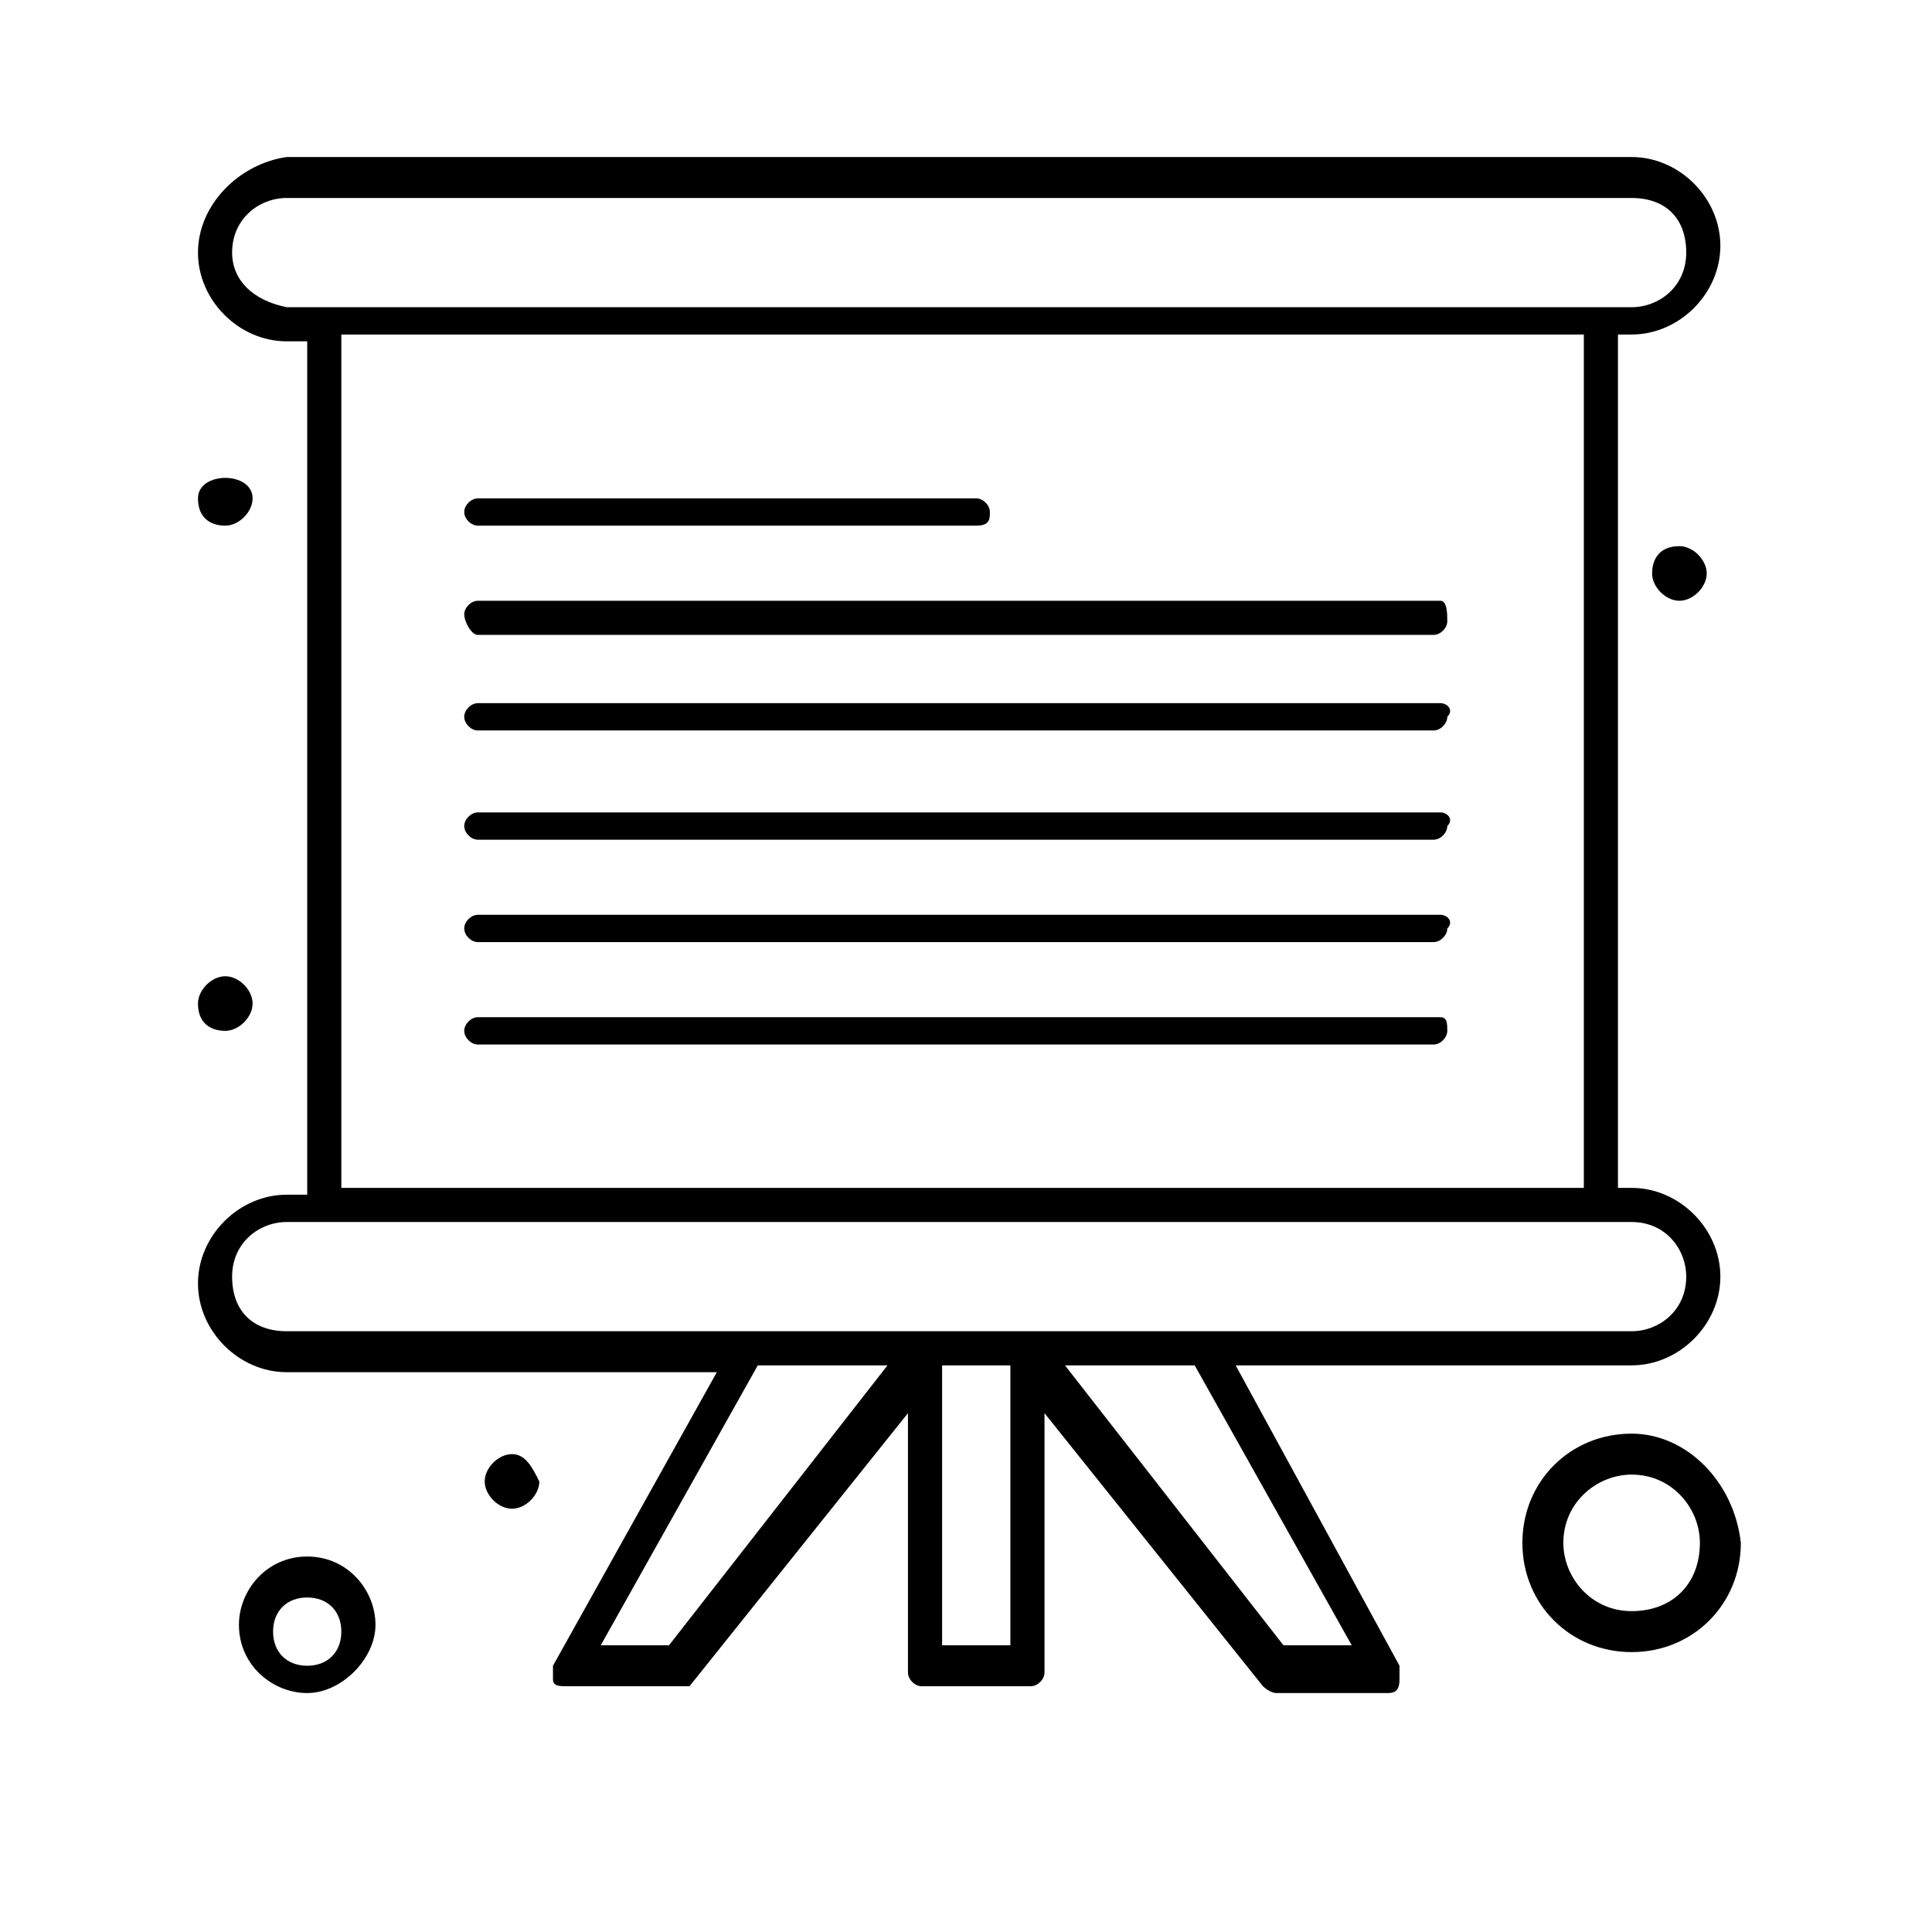
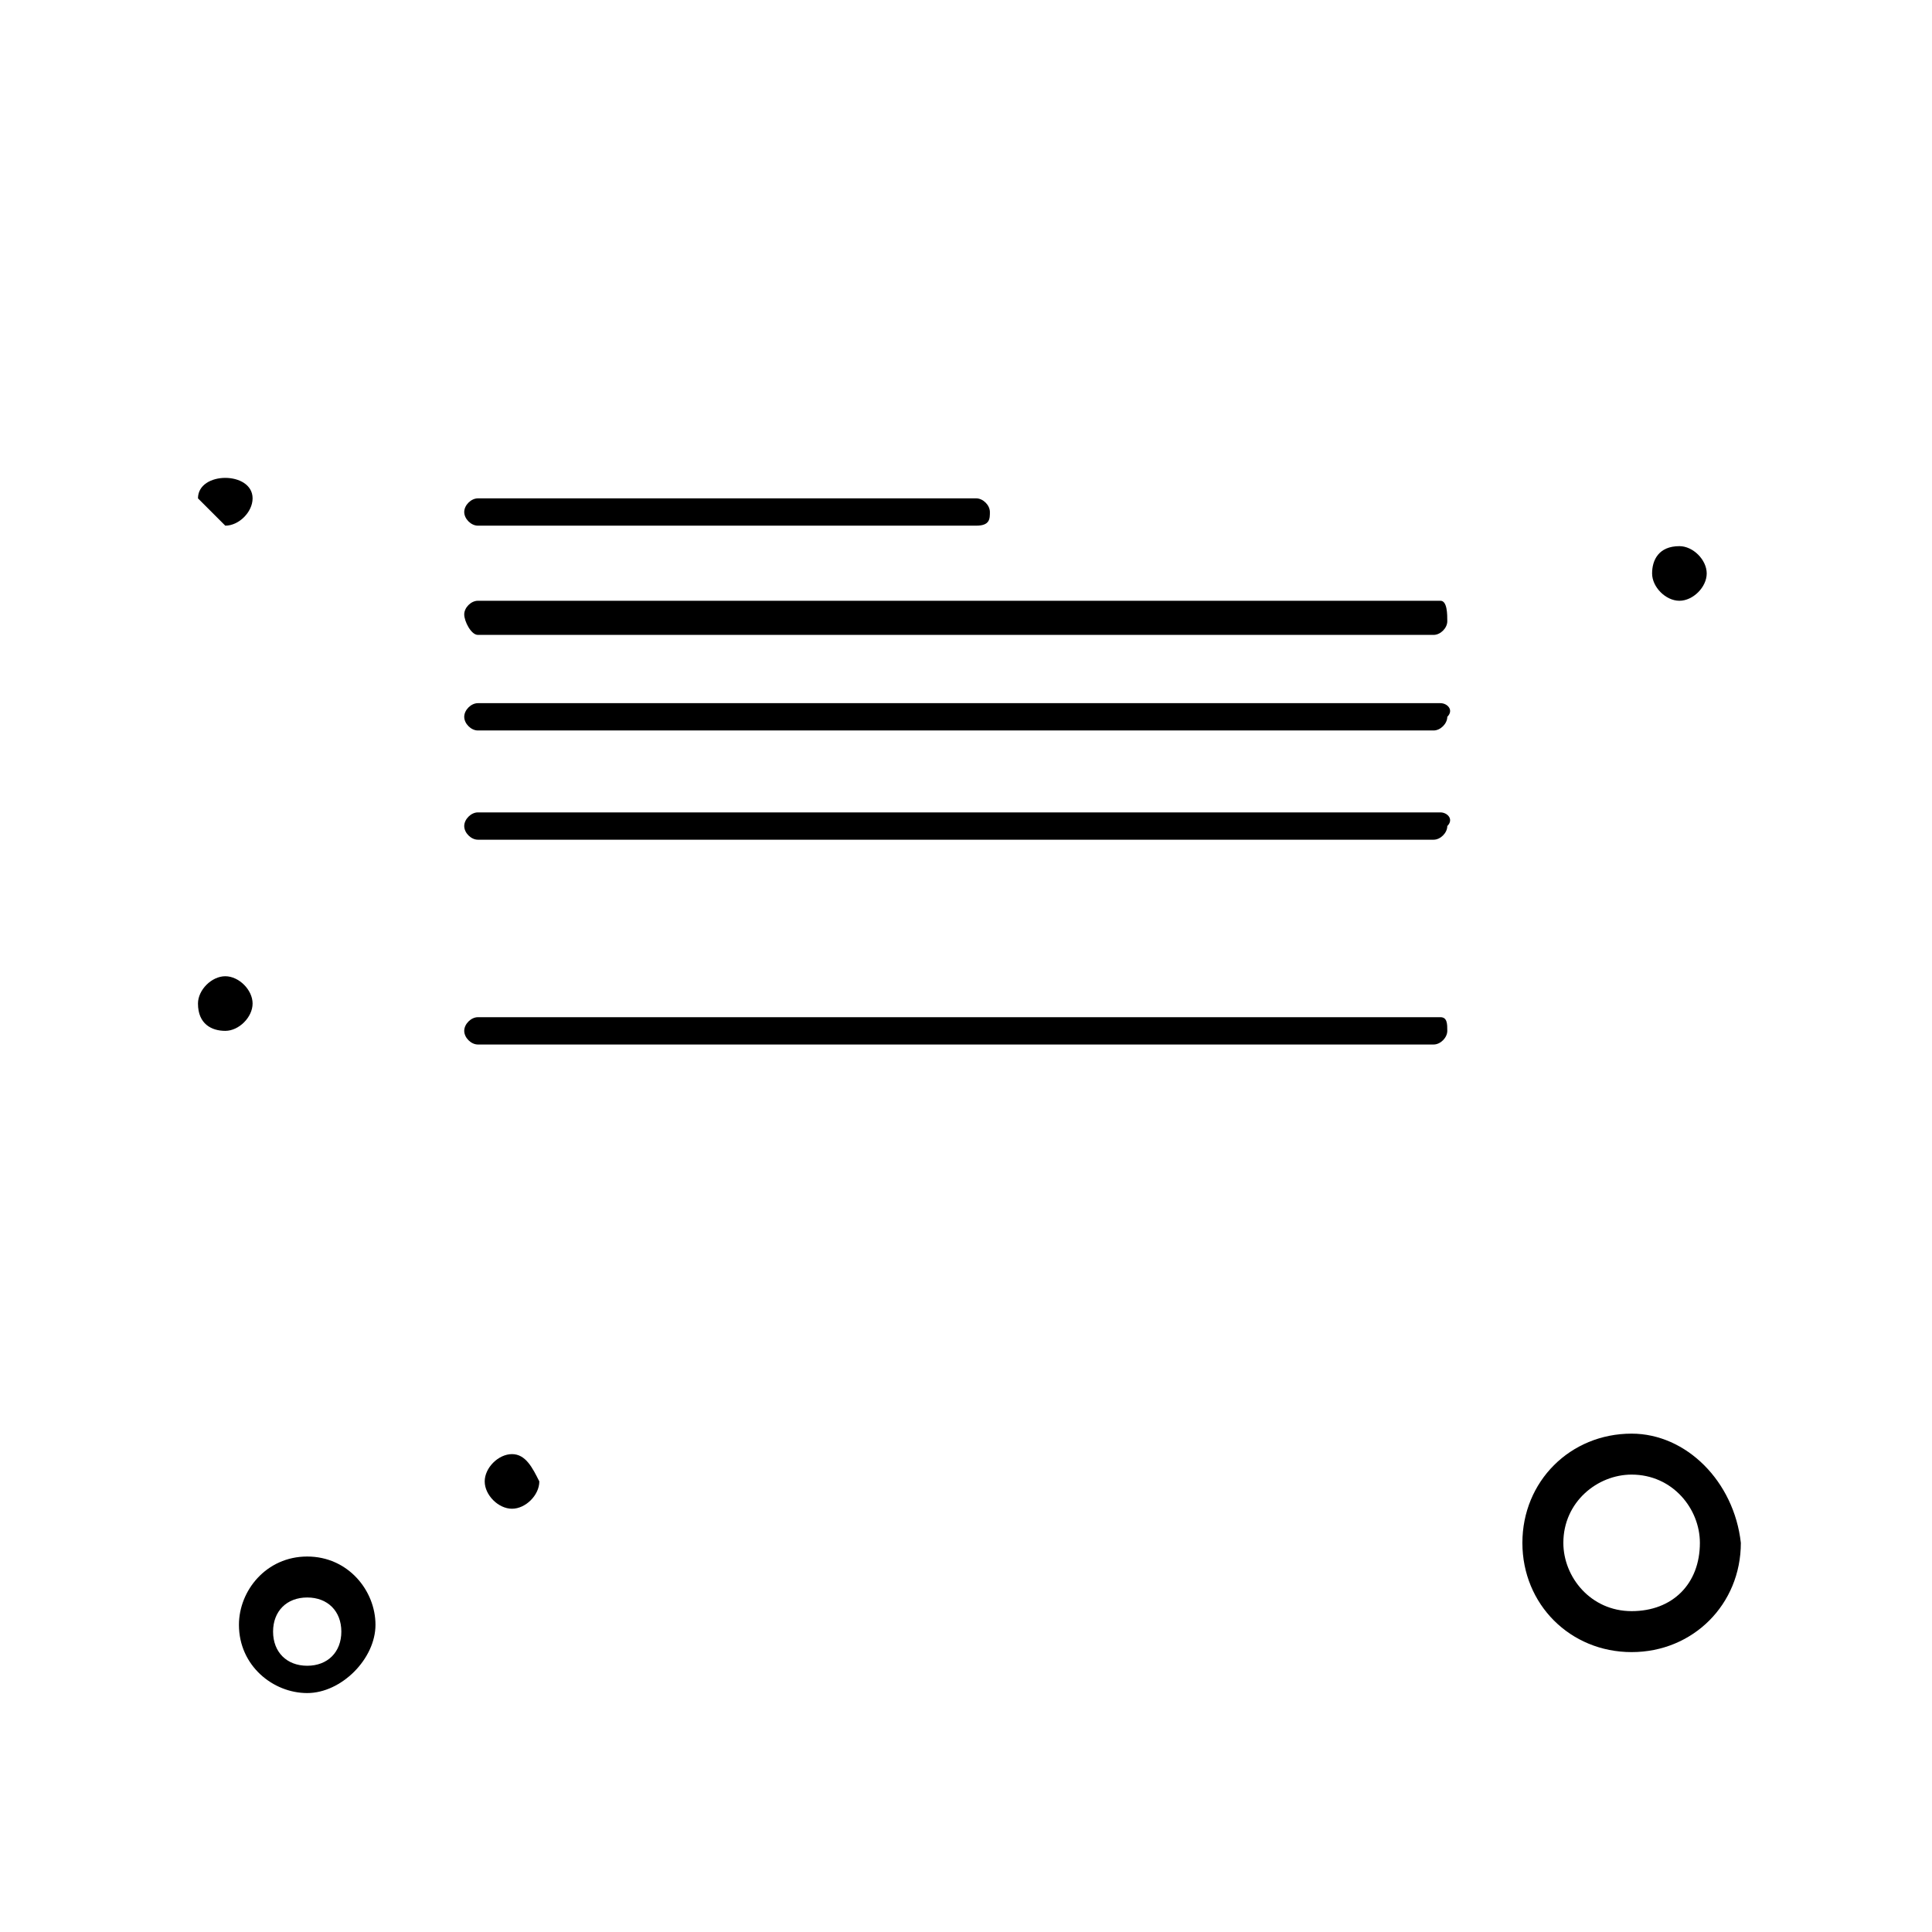
<svg xmlns="http://www.w3.org/2000/svg" version="1.1" id="Mode_Isolation" x="0px" y="0px" viewBox="0 0 28.3 28.3" style="enable-background:new 0 0 28.3 28.3;" xml:space="preserve">
  <g id="Layer_1_00000063596788388054477890000000061351922945125547_">
</g>
  <g>
-     <path d="M18.1,20h5.8c0.7,0,1.3-0.6,1.3-1.3c0-0.7-0.6-1.3-1.3-1.3h-0.2V4.9h0.2c0.7,0,1.3-0.6,1.3-1.3c0-0.7-0.6-1.3-1.3-1.3H4.2   C3.5,2.4,2.9,3,2.9,3.7c0,0.7,0.6,1.3,1.3,1.3h0.3v12.5H4.2c-0.7,0-1.3,0.6-1.3,1.3c0,0.7,0.6,1.3,1.3,1.3h6.3l-2.4,4.3   c0,0.1,0,0.2,0,0.2c0,0.1,0.1,0.1,0.2,0.1h1.6c0.1,0,0.2,0,0.2,0l3.2-4v3.8c0,0.1,0.1,0.2,0.2,0.2h1.6c0.1,0,0.2-0.1,0.2-0.2v-3.8   l3.2,4c0,0,0.1,0.1,0.2,0.1h1.6c0.1,0,0.2,0,0.2-0.2c0-0.1,0-0.2,0-0.2L18.1,20z M3.4,3.7c0-0.5,0.4-0.8,0.8-0.8h19.7   c0.5,0,0.8,0.3,0.8,0.8c0,0.5-0.4,0.8-0.8,0.8h-0.4c0,0-0.1,0-0.1,0H4.7c0,0-0.1,0-0.1,0H4.2C3.7,4.4,3.4,4.1,3.4,3.7z M5,4.9h18.2   v12.5H5V4.9z M3.4,18.7c0-0.5,0.4-0.8,0.8-0.8h0.5h18.7h0.5c0.5,0,0.8,0.4,0.8,0.8c0,0.5-0.4,0.8-0.8,0.8h-6.1c0,0-0.1,0-0.1,0H15   c-0.1,0-0.1,0-0.1,0h-1.4h0h-2.6H4.2C3.7,19.5,3.4,19.2,3.4,18.7z M9.8,24.1h-1l2.3-4.1H13L9.8,24.1z M14.8,24.1h-1V20h1V24.1z    M18.8,24.1L15.6,20h1.9l2.3,4.1H18.8z" />
    <path d="M23.9,21c-0.9,0-1.6,0.7-1.6,1.6c0,0.9,0.7,1.6,1.6,1.6c0.9,0,1.6-0.7,1.6-1.6C25.4,21.7,24.7,21,23.9,21z M23.9,23.6   c-0.6,0-1-0.5-1-1c0-0.6,0.5-1,1-1c0.6,0,1,0.5,1,1C24.9,23.2,24.5,23.6,23.9,23.6z" />
    <path d="M4.5,22.8c-0.6,0-1,0.5-1,1c0,0.6,0.5,1,1,1c0.5,0,1-0.5,1-1C5.5,23.3,5.1,22.8,4.5,22.8z M4.5,24.4   c-0.3,0-0.5-0.2-0.5-0.5c0-0.3,0.2-0.5,0.5-0.5c0.3,0,0.5,0.2,0.5,0.5C5,24.2,4.8,24.4,4.5,24.4z" />
    <path d="M24.2,8.4c0,0.2,0.2,0.4,0.4,0.4c0.2,0,0.4-0.2,0.4-0.4c0-0.2-0.2-0.4-0.4-0.4C24.3,8,24.2,8.2,24.2,8.4z" />
    <path d="M7.5,21.3c-0.2,0-0.4,0.2-0.4,0.4c0,0.2,0.2,0.4,0.4,0.4c0.2,0,0.4-0.2,0.4-0.4C7.8,21.5,7.7,21.3,7.5,21.3z" />
    <path d="M3.3,15.1c0.2,0,0.4-0.2,0.4-0.4c0-0.2-0.2-0.4-0.4-0.4c-0.2,0-0.4,0.2-0.4,0.4C2.9,15,3.1,15.1,3.3,15.1z" />
-     <path d="M3.3,7.7c0.2,0,0.4-0.2,0.4-0.4C3.7,7.1,3.5,7,3.3,7C3.1,7,2.9,7.1,2.9,7.3C2.9,7.6,3.1,7.7,3.3,7.7z" />
+     <path d="M3.3,7.7c0.2,0,0.4-0.2,0.4-0.4C3.7,7.1,3.5,7,3.3,7C3.1,7,2.9,7.1,2.9,7.3z" />
    <path d="M21.1,14.9H7c-0.1,0-0.2,0.1-0.2,0.2s0.1,0.2,0.2,0.2h14c0.1,0,0.2-0.1,0.2-0.2S21.2,14.9,21.1,14.9z" />
-     <path d="M21.1,13.4H7c-0.1,0-0.2,0.1-0.2,0.2c0,0.1,0.1,0.2,0.2,0.2h14c0.1,0,0.2-0.1,0.2-0.2C21.3,13.5,21.2,13.4,21.1,13.4z" />
    <path d="M21.1,11.9H7c-0.1,0-0.2,0.1-0.2,0.2c0,0.1,0.1,0.2,0.2,0.2h14c0.1,0,0.2-0.1,0.2-0.2C21.3,12,21.2,11.9,21.1,11.9z" />
    <path d="M21.1,10.3H7c-0.1,0-0.2,0.1-0.2,0.2c0,0.1,0.1,0.2,0.2,0.2h14c0.1,0,0.2-0.1,0.2-0.2C21.3,10.4,21.2,10.3,21.1,10.3z" />
    <path d="M21.1,8.8H7C6.9,8.8,6.8,8.9,6.8,9S6.9,9.3,7,9.3h14c0.1,0,0.2-0.1,0.2-0.2S21.2,8.8,21.1,8.8z" />
    <path d="M7,7.7h7.3c0.2,0,0.2-0.1,0.2-0.2c0-0.1-0.1-0.2-0.2-0.2H7c-0.1,0-0.2,0.1-0.2,0.2C6.8,7.6,6.9,7.7,7,7.7z" />
  </g>
</svg>